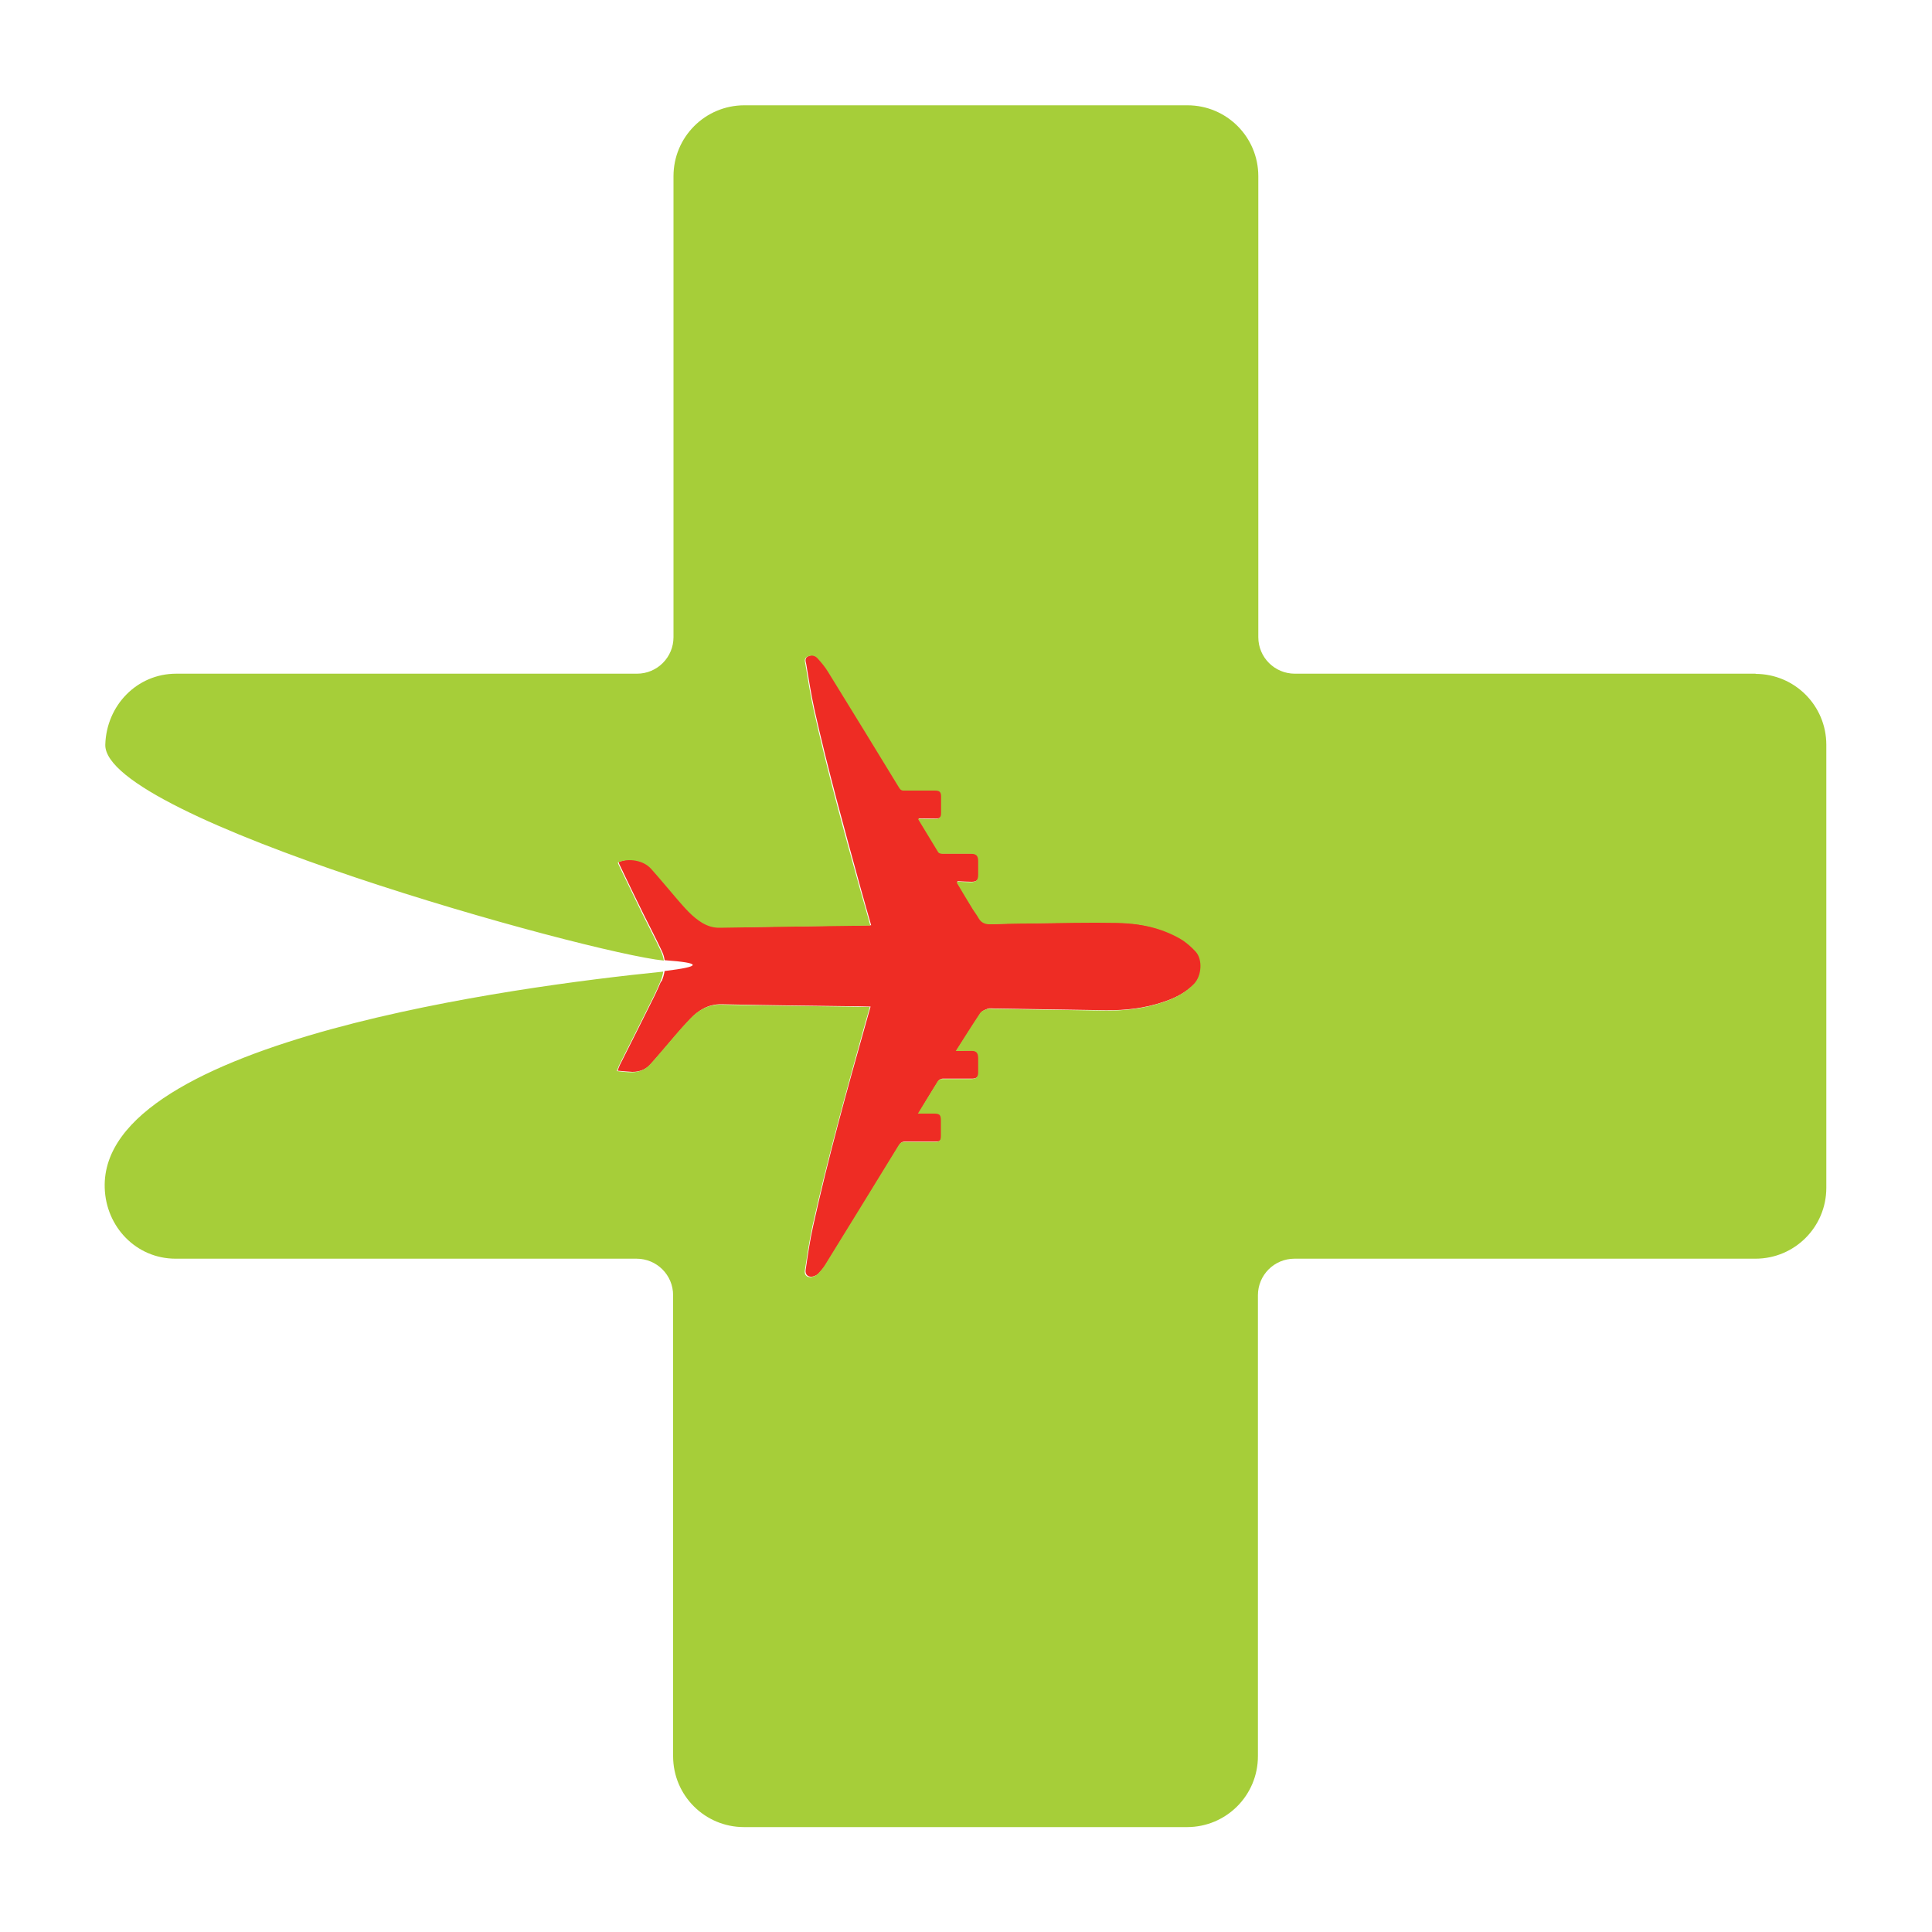
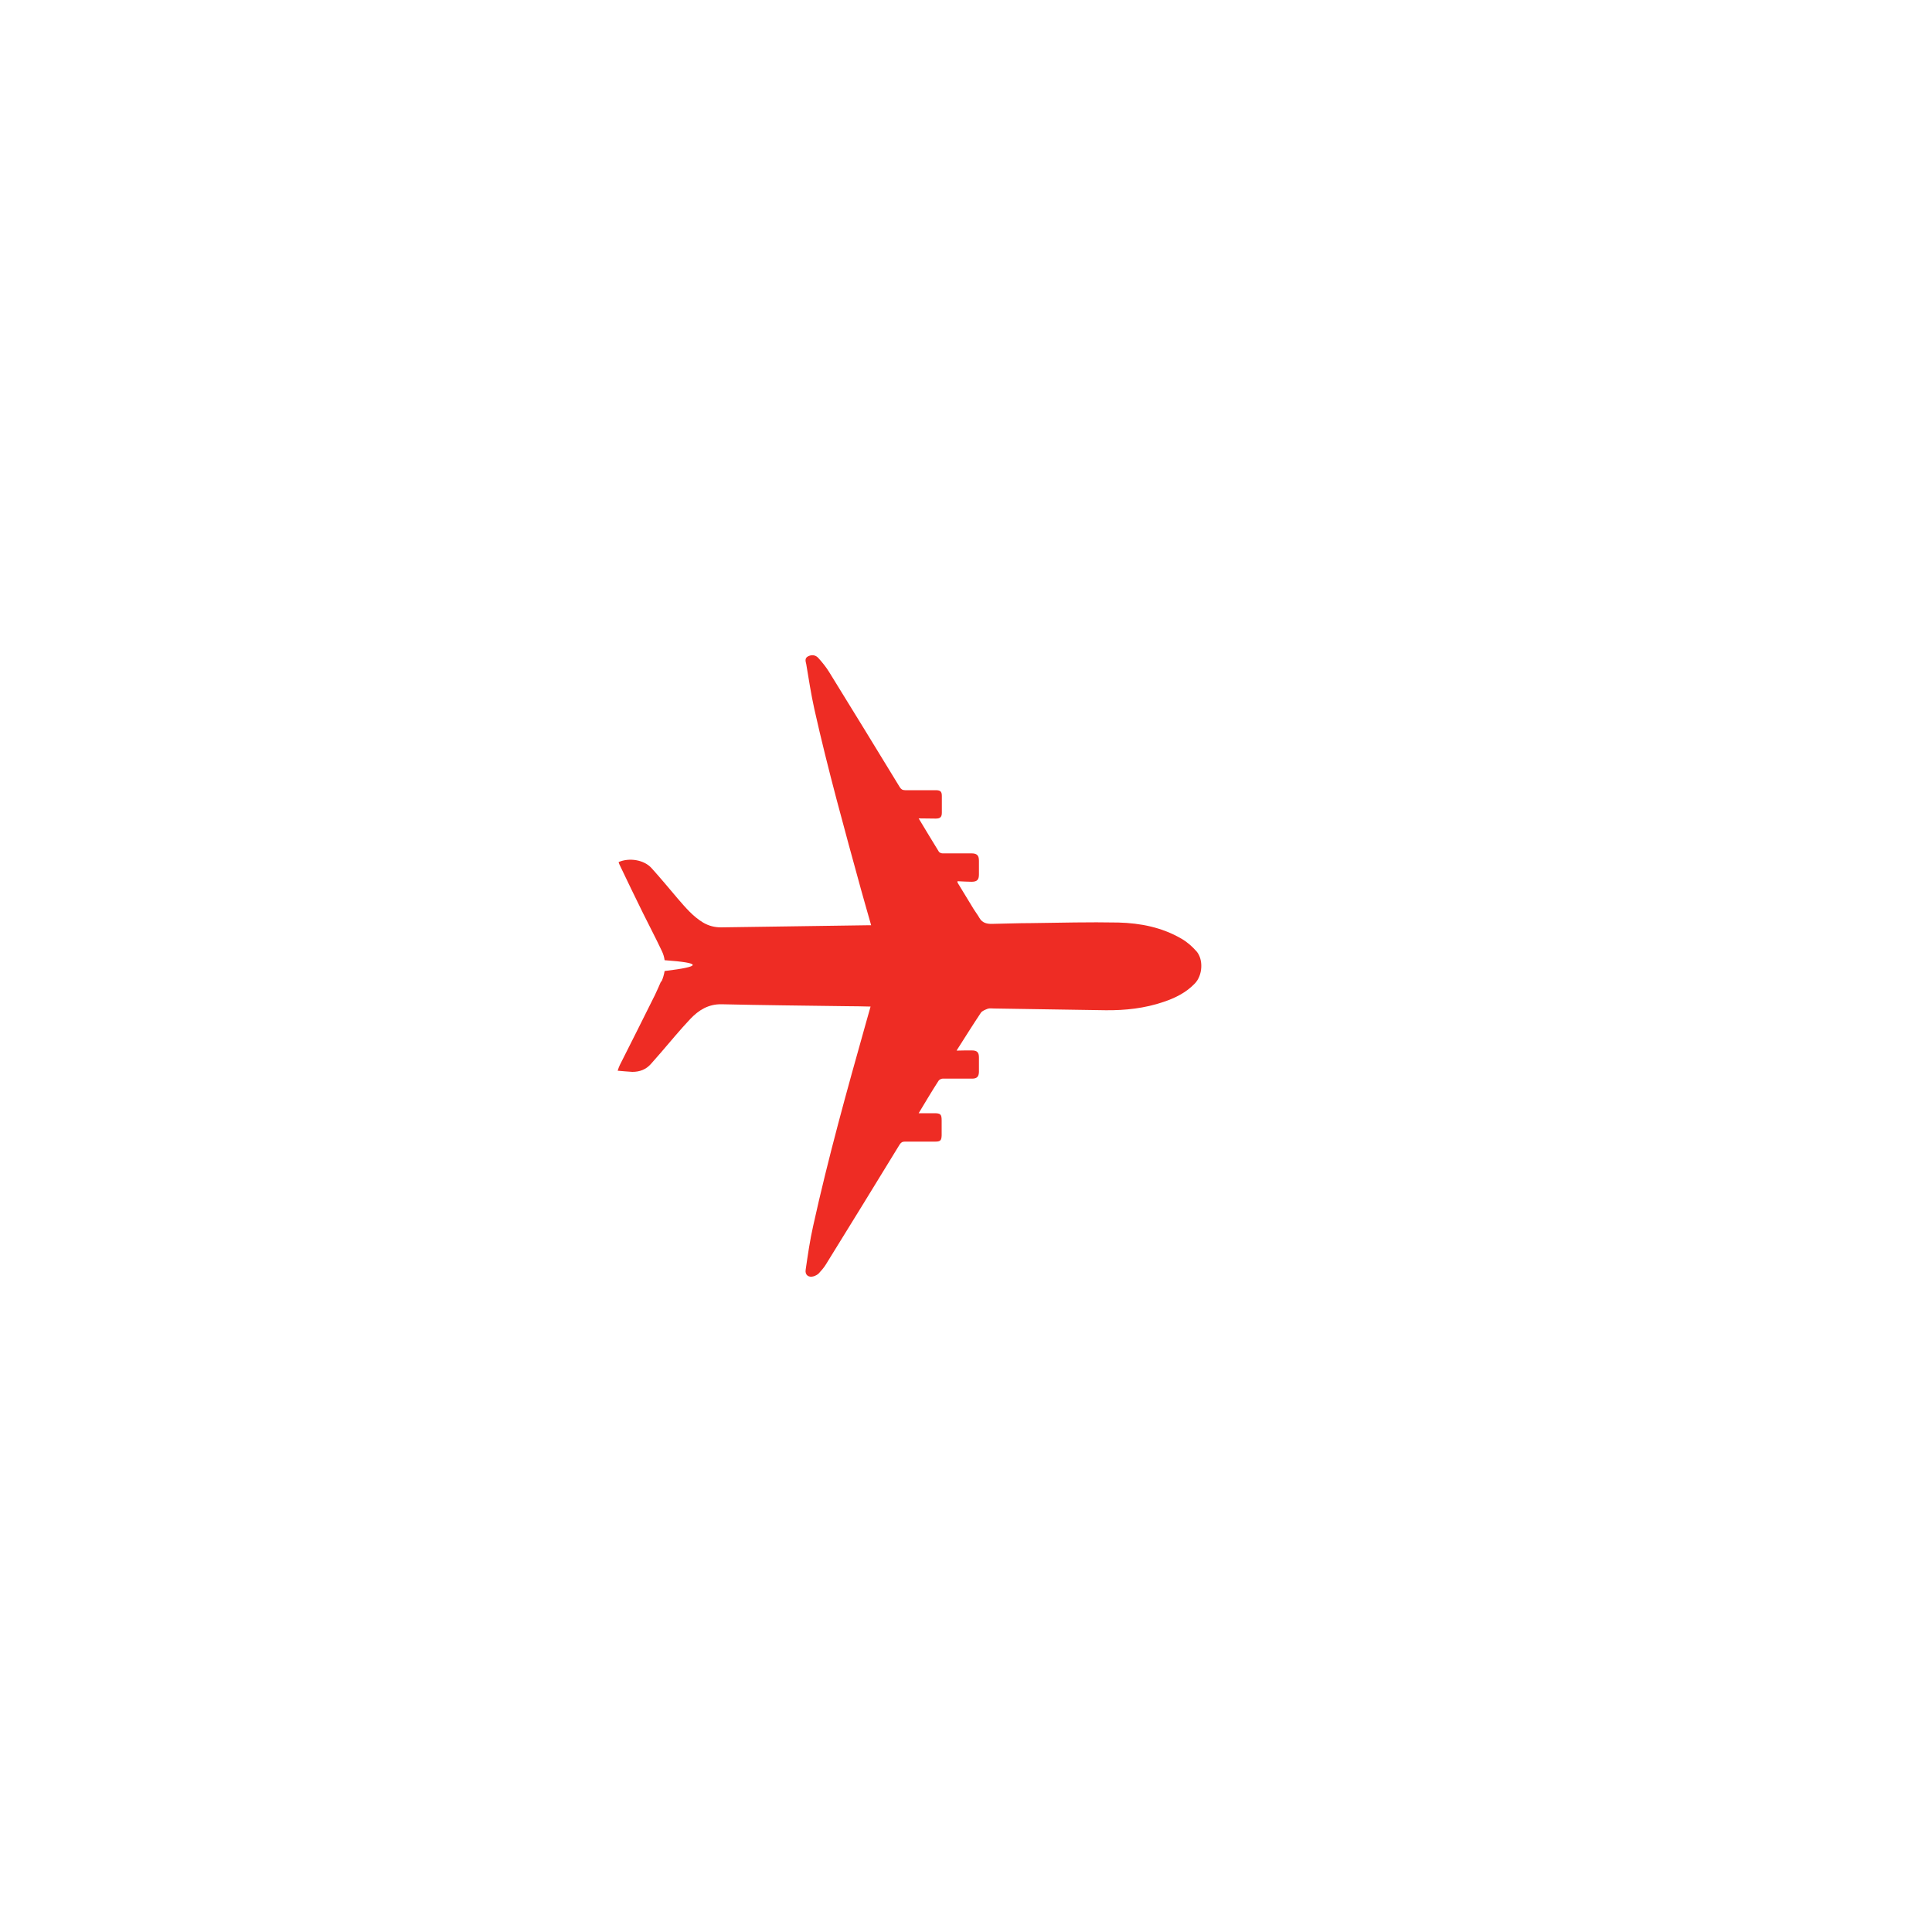
<svg xmlns="http://www.w3.org/2000/svg" id="a" viewBox="0 0 100 100">
  <defs>
    <style>.b{fill:#a6ce39;}.c{fill:#ee2c24;}</style>
  </defs>
  <path class="c" d="M34.21,50.81c-.1,.23-.2,.46-.31,.69-.6,1.21-1.21,2.42-1.82,3.63-.04,.08-.07,.17-.11,.29,.27,.02,.52,.05,.76,.06,.38,0,.71-.12,.97-.42,.17-.19,.33-.38,.5-.57,.51-.59,1-1.19,1.54-1.76,.43-.45,.93-.76,1.6-.75,2.16,.05,4.32,.07,6.48,.1,.41,0,.81,.01,1.24,.02-.08,.29-.16,.57-.24,.85-.98,3.48-1.95,6.96-2.73,10.5-.17,.75-.28,1.52-.39,2.28-.04,.27,.16,.41,.42,.33,.09-.03,.19-.08,.26-.15,.13-.14,.26-.29,.36-.45,1.28-2.07,2.55-4.13,3.82-6.21,.07-.11,.14-.16,.27-.16,.53,0,1.06,0,1.58,0,.26,0,.32-.06,.33-.32,0-.26,0-.52,0-.77,0-.33-.06-.38-.39-.38-.26,0-.52,0-.8,0,.35-.58,.68-1.14,1.03-1.68,.04-.06,.14-.11,.21-.11,.51,0,1.02,0,1.53,0,.24,0,.34-.1,.35-.34,0-.25,0-.5,0-.75,0-.28-.1-.37-.38-.37-.24,0-.49,0-.78,.01,.44-.69,.84-1.33,1.26-1.96,.07-.1,.23-.16,.36-.21,.1-.03,.21-.01,.32-.01,1.93,.03,3.86,.06,5.78,.09,1.02,.01,2.02-.1,2.99-.43,.6-.2,1.17-.48,1.62-.95,.42-.43,.45-1.26,.09-1.67-.22-.25-.49-.49-.79-.66-1-.58-2.11-.8-3.25-.83-1.51-.03-3.01,.01-4.52,.03-.68,0-1.37,.03-2.05,.04-.26,0-.48-.06-.62-.3-.09-.16-.2-.3-.3-.46-.28-.46-.56-.92-.84-1.38v-.07c.25,.01,.49,.03,.72,.03,.29,0,.39-.1,.39-.38,0-.23,0-.46,0-.7,0-.29-.1-.39-.4-.39-.5,0-.99,0-1.49,0-.06,0-.15-.04-.18-.08-.35-.56-.68-1.12-1.05-1.73,.32,0,.6,.01,.88,.01,.24,0,.32-.08,.32-.31,0-.28,0-.57,0-.85,0-.24-.07-.31-.32-.31-.53,0-1.06,0-1.58,0-.14,0-.21-.05-.28-.16-1.21-1.99-2.43-3.97-3.65-5.95-.16-.26-.36-.51-.57-.74-.14-.15-.34-.18-.54-.07-.17,.1-.11,.26-.08,.39,.13,.78,.25,1.56,.42,2.33,.7,3.13,1.56,6.22,2.41,9.32,.17,.62,.35,1.23,.53,1.87-.06,0-.09,0-.12,0-2.55,.04-5.1,.07-7.65,.11-.34,0-.64-.08-.93-.25-.53-.32-.92-.79-1.32-1.25-.44-.52-.88-1.05-1.34-1.56-.39-.44-1.16-.56-1.71-.32,.01,.04,.02,.08,.04,.12,.4,.84,.81,1.69,1.22,2.52,.32,.65,.66,1.29,.97,1.95,.08,.16,.13,.33,.15,.49q2.91,.21,0,.56c-.03,.18-.08,.36-.16,.54Z" />
-   <path class="b" d="M90.88,34.87h-23.86c-1.04,0-1.89-.84-1.89-1.89V9.12c0-2.03-1.64-3.67-3.67-3.67h-22.93c-2.03,0-3.67,1.64-3.67,3.67v23.86c0,1.04-.84,1.89-1.89,1.89H9.12c-2.03,0-3.61,1.64-3.67,3.67-.11,3.82,24.94,10.77,28.91,11.18-.03-.16-.07-.33-.15-.49-.31-.66-.65-1.3-.97-1.95-.41-.84-.81-1.68-1.22-2.52-.02-.04-.03-.08-.04-.12,.56-.24,1.32-.11,1.71,.32,.46,.51,.89,1.04,1.34,1.56,.4,.46,.79,.93,1.32,1.25,.29,.17,.59,.26,.93,.25,2.55-.04,5.1-.08,7.65-.11,.03,0,.06,0,.12,0-.18-.64-.35-1.25-.53-1.87-.86-3.09-1.71-6.18-2.41-9.32-.17-.77-.29-1.55-.42-2.33-.02-.13-.09-.29,.08-.39,.2-.11,.4-.08,.54,.07,.21,.23,.41,.47,.57,.74,1.22,1.98,2.44,3.96,3.65,5.95,.07,.12,.14,.17,.28,.16,.53,0,1.06,0,1.58,0,.24,0,.32,.07,.32,.31,0,.28,0,.57,0,.85,0,.23-.08,.31-.32,.31-.28,0-.56,0-.88-.01,.37,.61,.71,1.17,1.05,1.73,.03,.05,.12,.08,.18,.08,.5,0,.99,0,1.49,0,.3,0,.4,.1,.4,.39,0,.23,0,.46,0,.7,0,.28-.1,.38-.39,.38-.24,0-.47-.02-.71-.03v.07c.27,.46,.55,.92,.83,1.38,.1,.15,.21,.3,.3,.46,.14,.24,.36,.31,.62,.3,.68-.02,1.37-.04,2.05-.04,1.51-.02,3.02-.06,4.52-.03,1.14,.02,2.25,.25,3.25,.83,.29,.17,.56,.41,.79,.66,.36,.4,.32,1.23-.09,1.67-.46,.47-1.02,.75-1.62,.95-.97,.33-1.97,.44-2.99,.43-1.93-.03-3.86-.06-5.78-.09-.11,0-.22-.02-.32,.01-.13,.04-.29,.1-.36,.21-.42,.63-.82,1.27-1.26,1.96,.29,0,.54-.01,.78-.01,.28,0,.37,.09,.38,.37,0,.25,0,.5,0,.75,0,.24-.11,.34-.35,.34-.51,0-1.02,0-1.53,0-.07,0-.17,.05-.21,.11-.34,.55-.67,1.1-1.03,1.68,.28,0,.54,0,.8,0,.33,0,.39,.05,.39,.38,0,.26,0,.52,0,.77,0,.26-.07,.32-.33,.32-.53,0-1.06,0-1.58,0-.13,0-.2,.05-.27,.16-1.27,2.07-2.54,4.14-3.82,6.21-.1,.16-.23,.31-.36,.45-.07,.07-.16,.12-.26,.15-.27,.09-.47-.06-.42-.33,.12-.76,.23-1.53,.39-2.28,.79-3.53,1.76-7.01,2.73-10.5,.08-.28,.16-.55,.24-.85-.43,0-.83-.01-1.24-.02-2.16-.03-4.32-.05-6.48-.1-.67-.01-1.18,.3-1.6,.75-.54,.56-1.03,1.17-1.54,1.76-.16,.19-.33,.38-.5,.57-.26,.29-.59,.42-.97,.42-.24,0-.49-.03-.76-.06,.05-.12,.07-.21,.11-.29,.61-1.21,1.22-2.42,1.82-3.63,.11-.22,.21-.46,.31-.69,.08-.18,.13-.36,.16-.54-3.97,.4-11.01,1.29-17.15,2.97-6.43,1.76-11.88,4.38-11.76,8.22,.06,2.03,1.64,3.67,3.67,3.67h23.86c1.04,0,1.89,.84,1.89,1.89v23.86c0,2.03,1.64,3.67,3.67,3.67h22.93c2.03,0,3.67-1.64,3.67-3.67v-23.86c0-1.04,.84-1.89,1.89-1.89h23.86c2.03,0,3.67-1.64,3.67-3.67v-22.93c0-2.03-1.64-3.67-3.67-3.67Z" />
</svg>